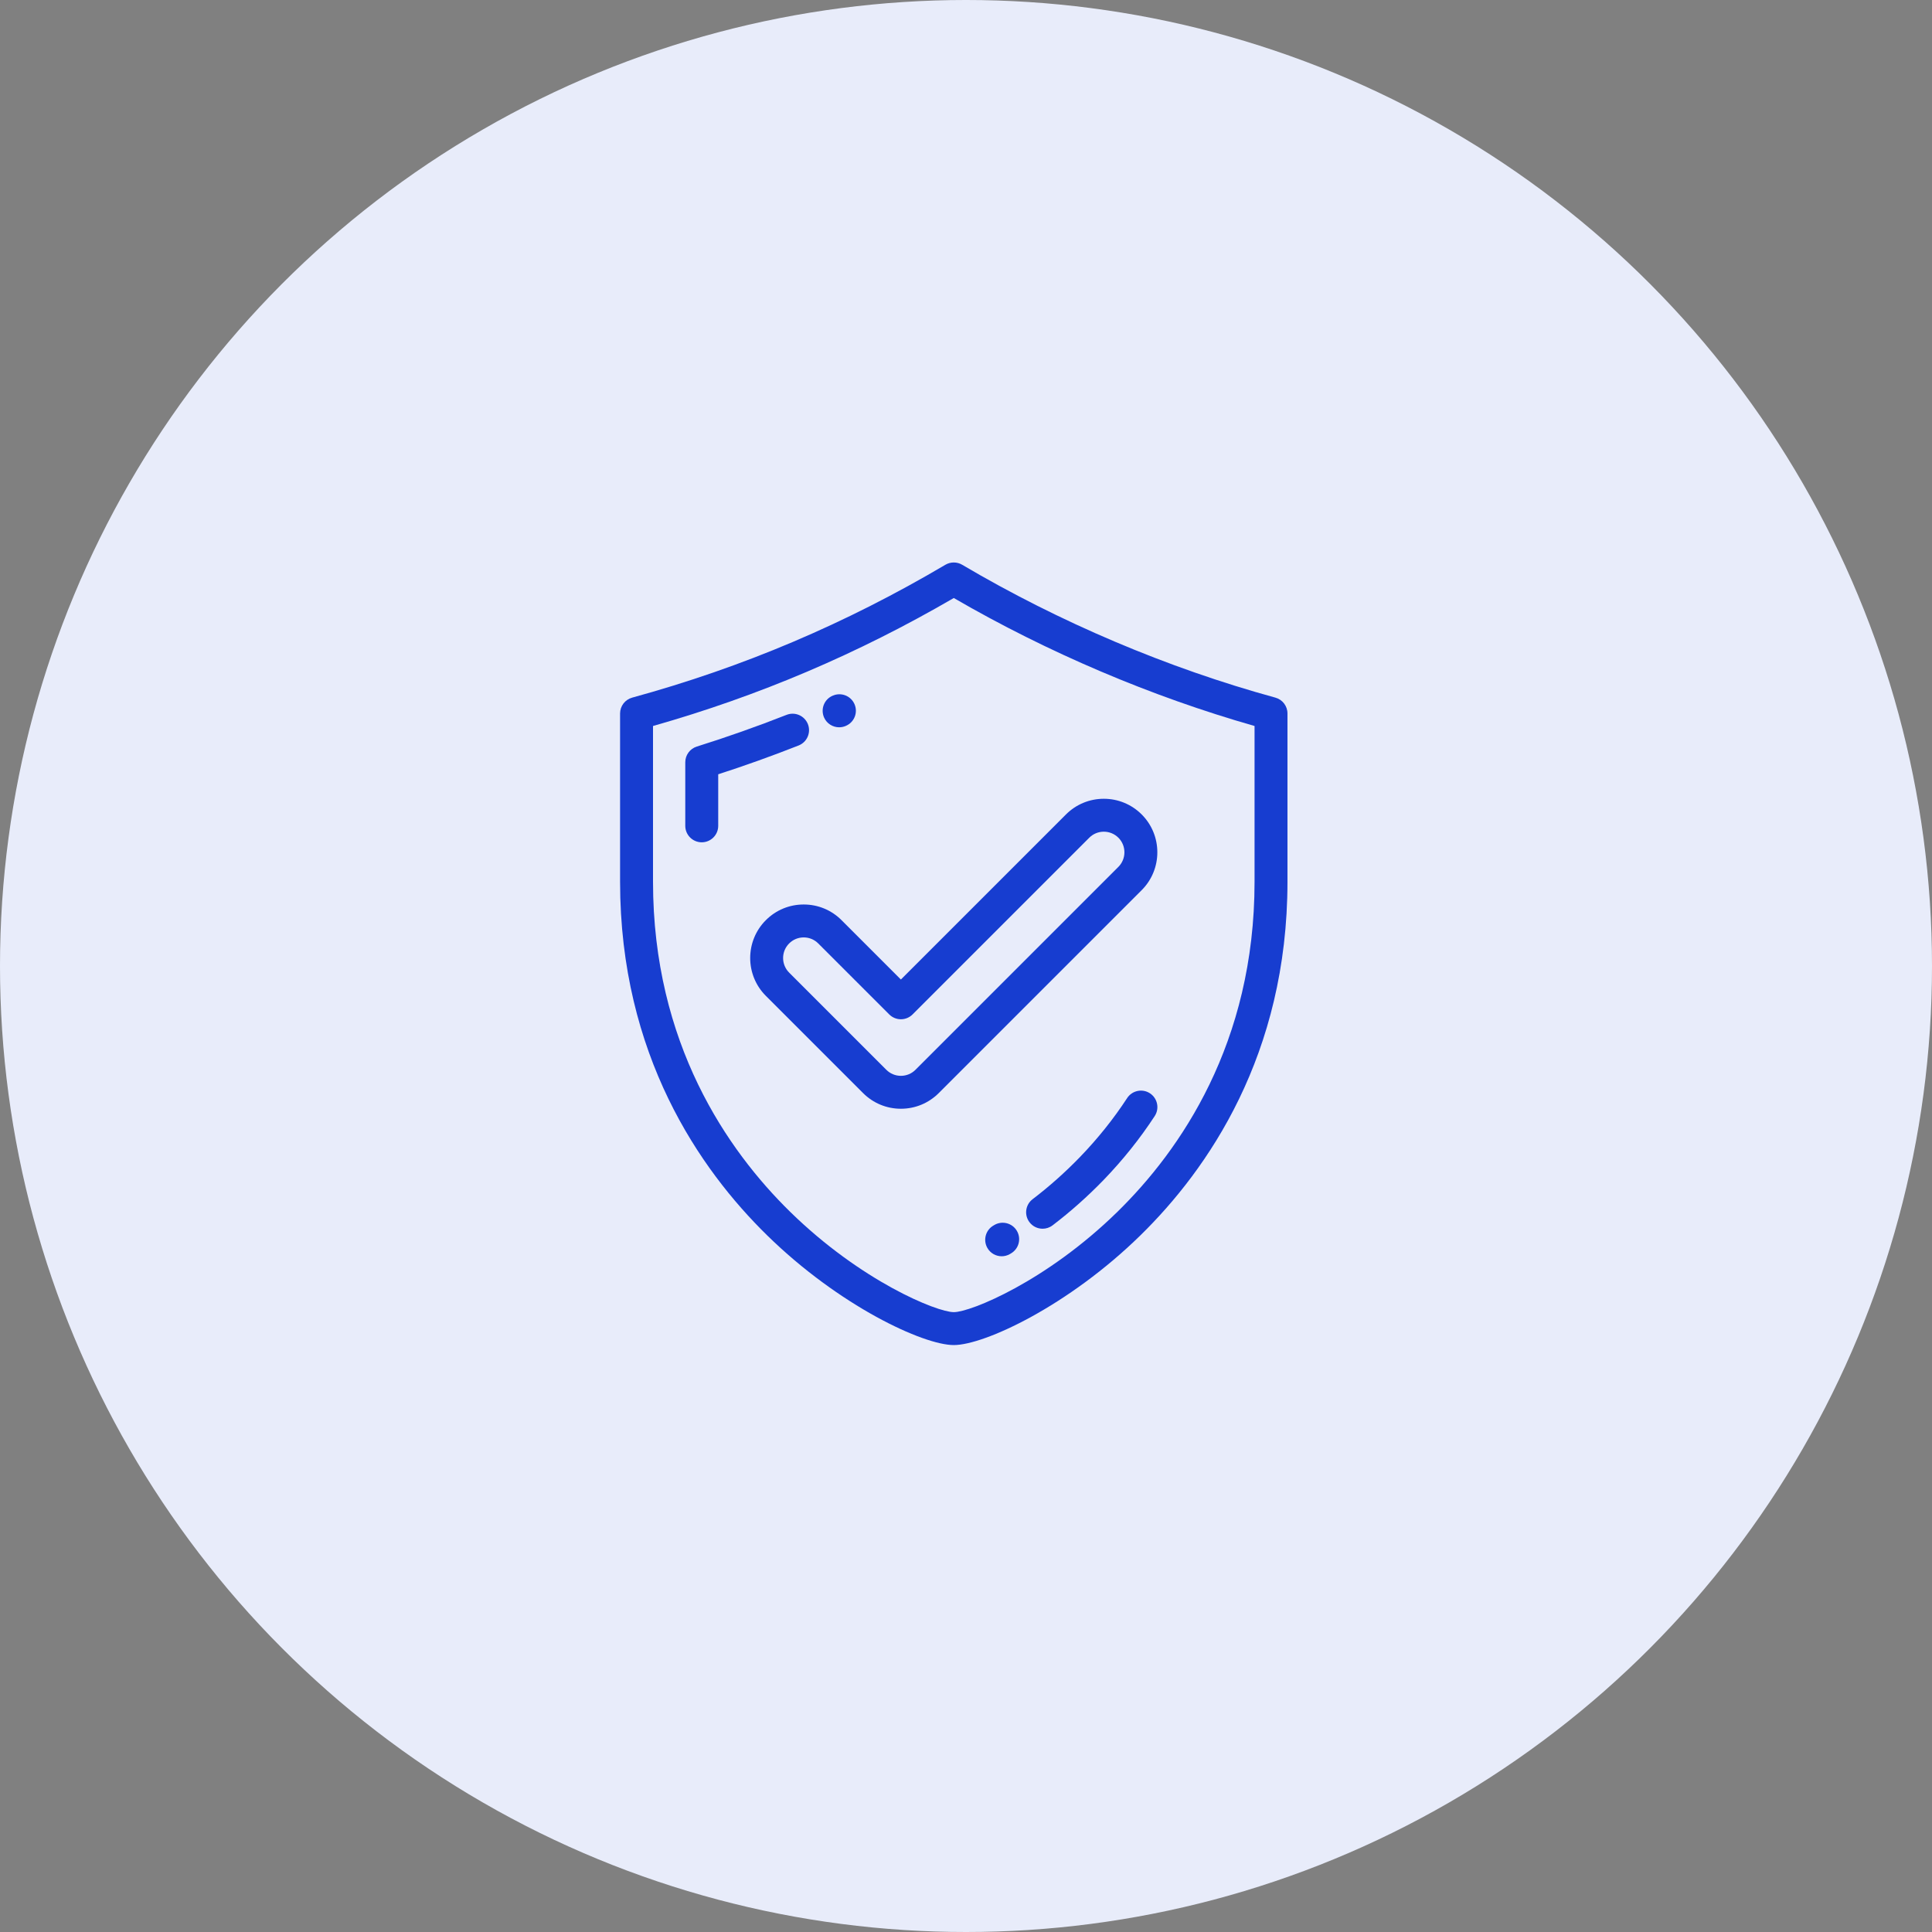
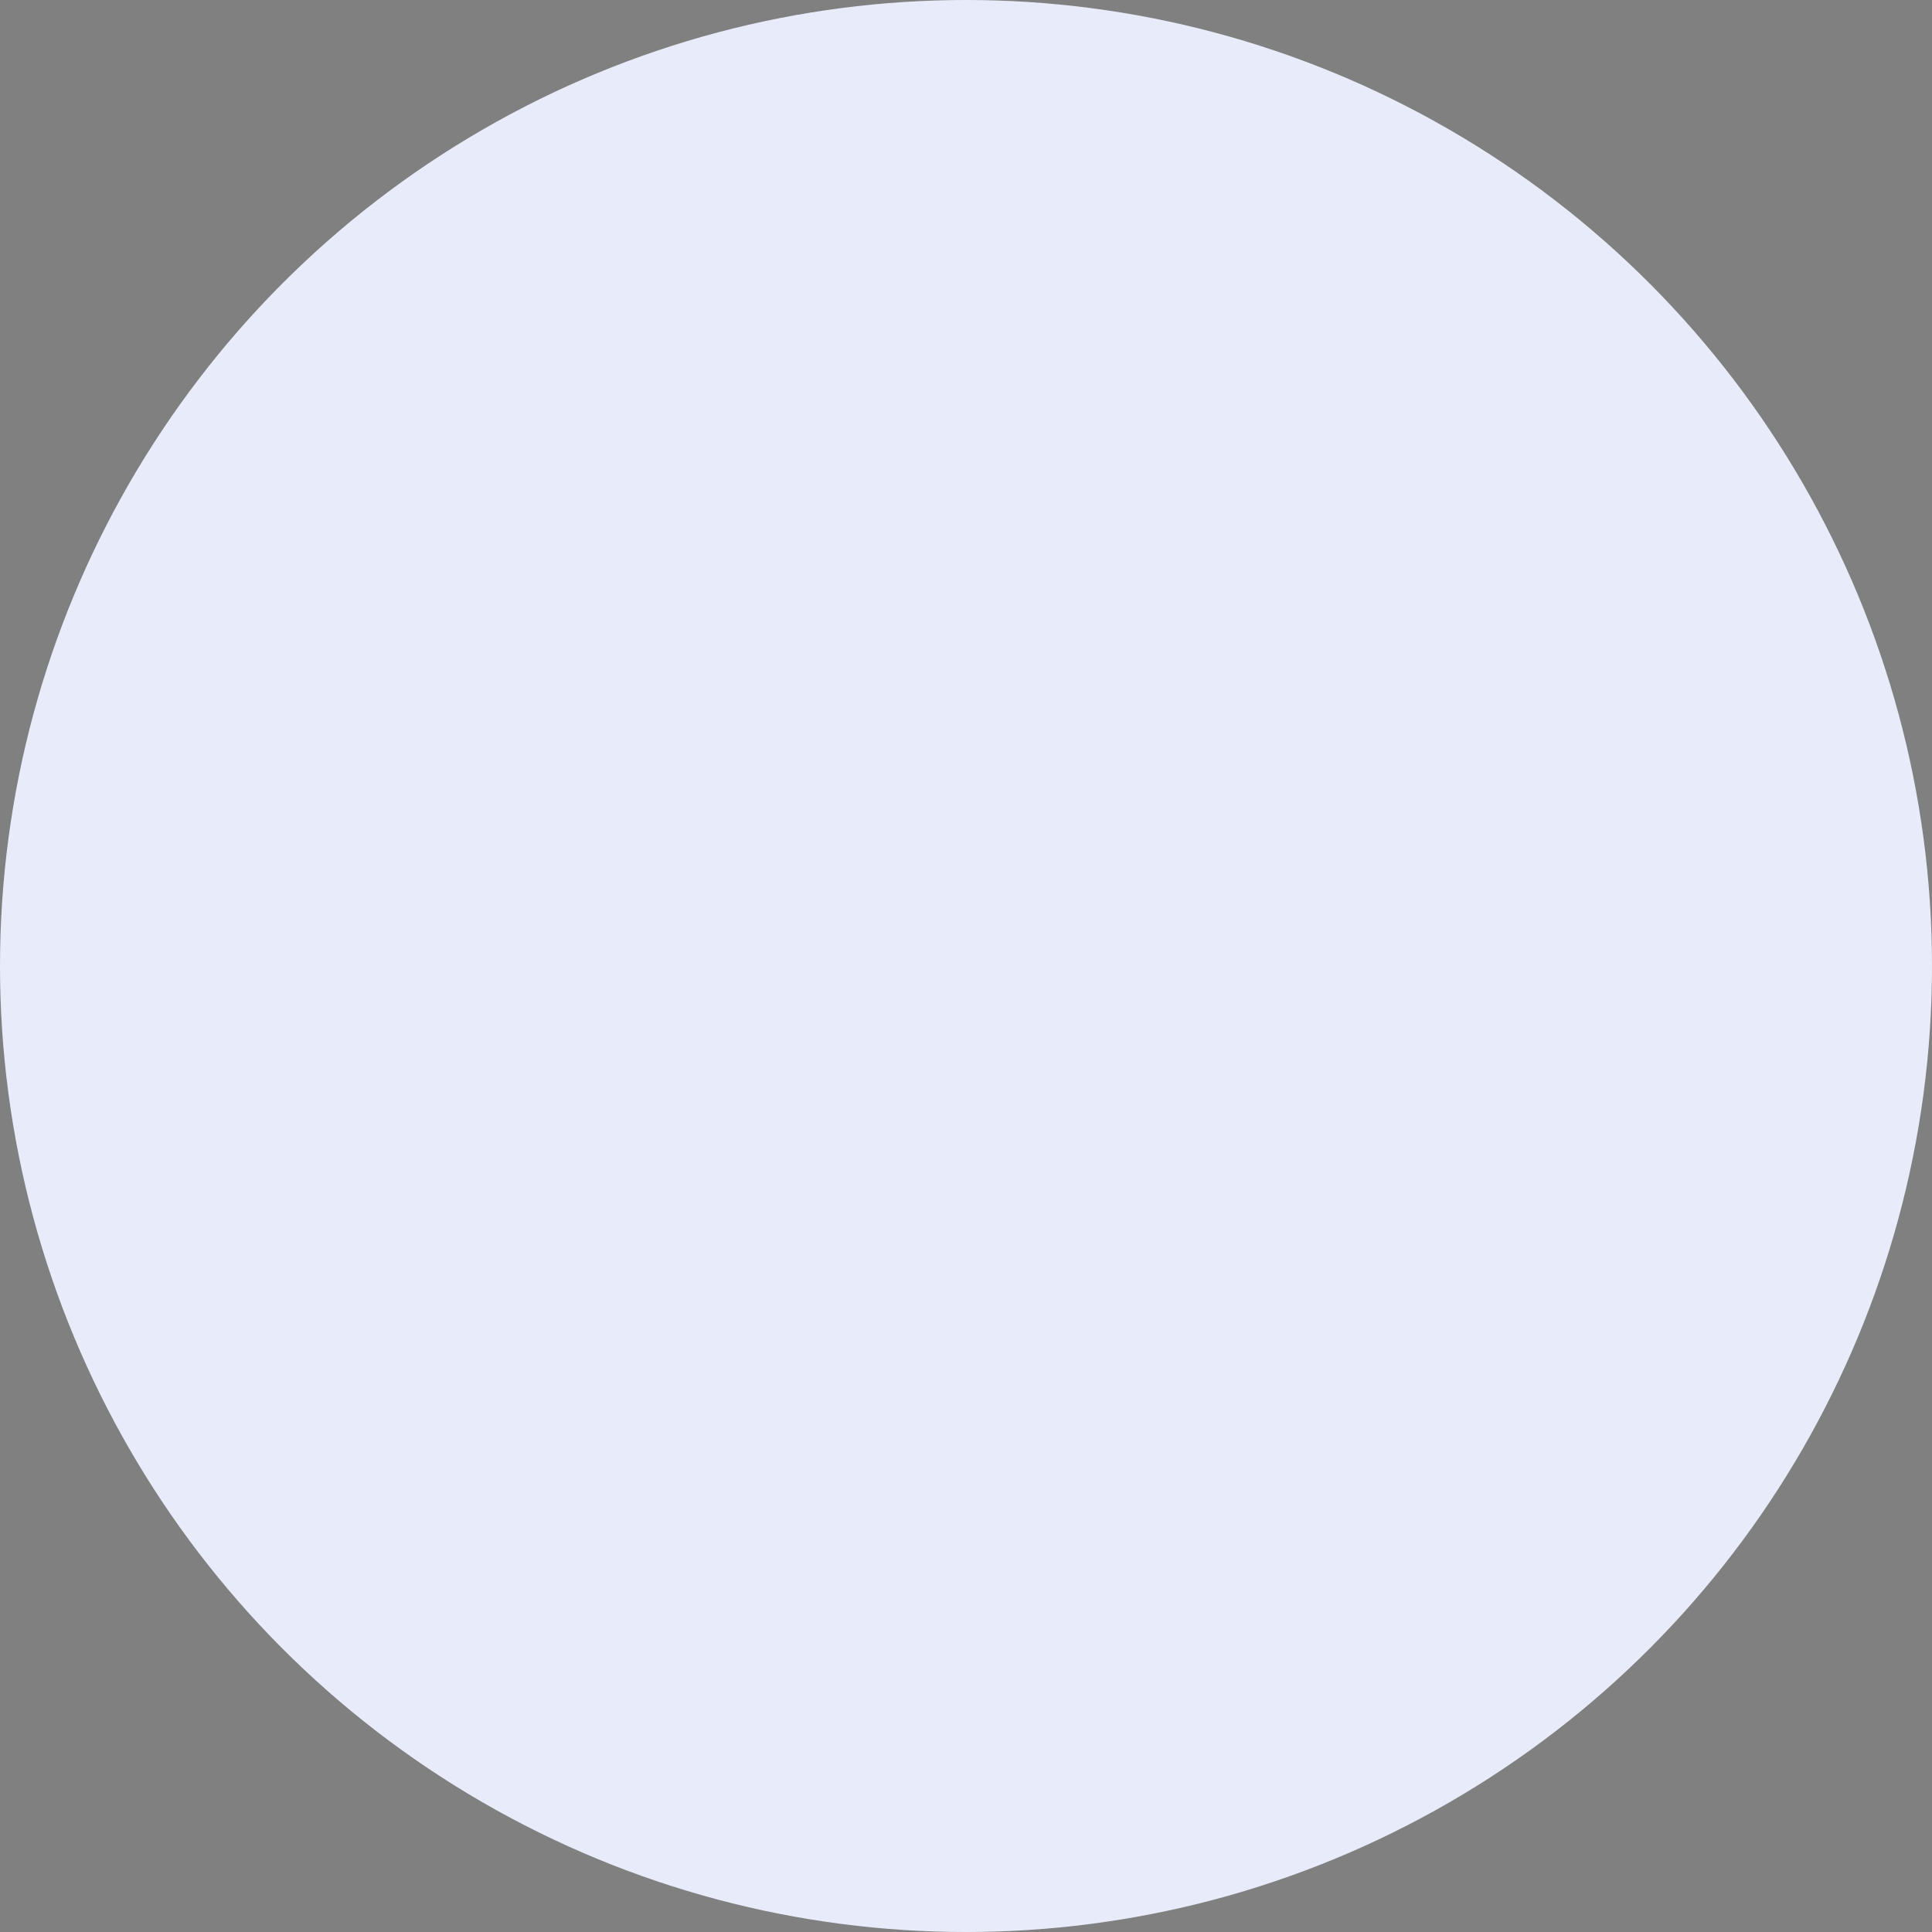
<svg xmlns="http://www.w3.org/2000/svg" width="79" height="79" viewBox="0 0 79 79" fill="none">
  <rect x="0" y="0" width="79" height="79" fill="#808080" stroke="none" />
  <circle cx="39.5" cy="39.5" r="39.5" fill="#E8ECFA" />
  <g clip-path="url(#clip0_5039_7529)">
    <path d="M52.15 28.526C47.747 27.319 43.319 25.441 39.343 23.093C39.132 22.969 38.87 22.969 38.658 23.093C34.568 25.508 30.378 27.285 25.851 28.526C25.558 28.606 25.355 28.872 25.355 29.175V36.053C25.355 43.136 28.623 47.824 31.364 50.509C34.315 53.401 37.752 55 39.001 55C40.248 55 43.686 53.401 46.637 50.509C49.378 47.824 52.645 43.136 52.645 36.053V29.175C52.645 28.872 52.443 28.606 52.15 28.526ZM51.299 36.053C51.299 42.668 48.252 47.043 45.695 49.548C42.793 52.391 39.69 53.654 39.001 53.654C38.311 53.654 35.208 52.391 32.306 49.548C29.75 47.042 26.702 42.668 26.702 36.053V29.686C31.032 28.456 35.064 26.741 39.001 24.453C42.839 26.68 47.073 28.481 51.299 29.686V36.053Z" fill="#173DD0" />
    <path d="M33.035 29.61C32.898 29.264 32.508 29.094 32.162 29.231C30.959 29.704 29.725 30.141 28.493 30.527C28.212 30.615 28.021 30.875 28.021 31.169V33.769C28.021 34.14 28.323 34.442 28.695 34.442C29.066 34.442 29.368 34.14 29.368 33.769V31.661C30.473 31.304 31.576 30.908 32.655 30.483C33.001 30.347 33.171 29.956 33.035 29.61Z" fill="#173DD0" />
    <path d="M34.313 29.739C34.404 29.739 34.495 29.721 34.583 29.683L34.596 29.677C34.936 29.528 35.09 29.131 34.94 28.791C34.791 28.451 34.392 28.296 34.052 28.446L34.041 28.45C33.7 28.599 33.547 28.995 33.695 29.336C33.806 29.589 34.054 29.739 34.313 29.739Z" fill="#173DD0" />
    <path d="M47.021 44.705C46.71 44.502 46.293 44.59 46.089 44.901C45.535 45.75 44.884 46.563 44.155 47.317C43.555 47.937 42.906 48.515 42.224 49.035C41.928 49.26 41.871 49.682 42.097 49.978C42.229 50.152 42.43 50.243 42.633 50.243C42.775 50.243 42.918 50.198 43.04 50.105C43.776 49.545 44.476 48.921 45.123 48.253C45.911 47.437 46.615 46.557 47.216 45.637C47.42 45.326 47.332 44.909 47.021 44.705Z" fill="#173DD0" />
    <path d="M40.66 50.09L40.621 50.113C40.3 50.299 40.19 50.711 40.376 51.033C40.501 51.248 40.727 51.369 40.959 51.369C41.073 51.369 41.19 51.34 41.296 51.278L41.34 51.252C41.661 51.064 41.769 50.652 41.581 50.331C41.393 50.01 40.98 49.903 40.66 50.09Z" fill="#173DD0" />
    <path d="M34.411 37.626C33.998 37.212 33.448 36.985 32.864 36.985C32.279 36.985 31.729 37.212 31.316 37.626C30.462 38.479 30.462 39.868 31.316 40.721L35.291 44.696C35.704 45.109 36.254 45.337 36.838 45.337C37.423 45.337 37.973 45.109 38.386 44.696L46.684 36.398C47.537 35.545 47.537 34.156 46.684 33.303C46.27 32.89 45.72 32.662 45.136 32.662C44.551 32.662 44.001 32.89 43.588 33.303L36.838 40.053L34.411 37.626ZM44.54 34.255C44.699 34.096 44.911 34.008 45.136 34.008C45.361 34.008 45.572 34.096 45.732 34.255C46.06 34.583 46.06 35.118 45.731 35.447L37.434 43.744C37.275 43.903 37.063 43.991 36.838 43.991C36.613 43.991 36.401 43.903 36.242 43.744L32.268 39.77C31.939 39.441 31.939 38.906 32.268 38.578C32.427 38.419 32.638 38.331 32.864 38.331C33.089 38.331 33.3 38.419 33.459 38.578L36.362 41.481C36.489 41.607 36.66 41.678 36.838 41.678C37.017 41.678 37.188 41.607 37.314 41.481L44.54 34.255Z" fill="#173DD0" />
  </g>
  <defs>
    <clipPath id="clip0_5039_7529">
-       <rect width="32" height="32" fill="white" transform="translate(23 23)" />
-     </clipPath>
+       </clipPath>
  </defs>
</svg>